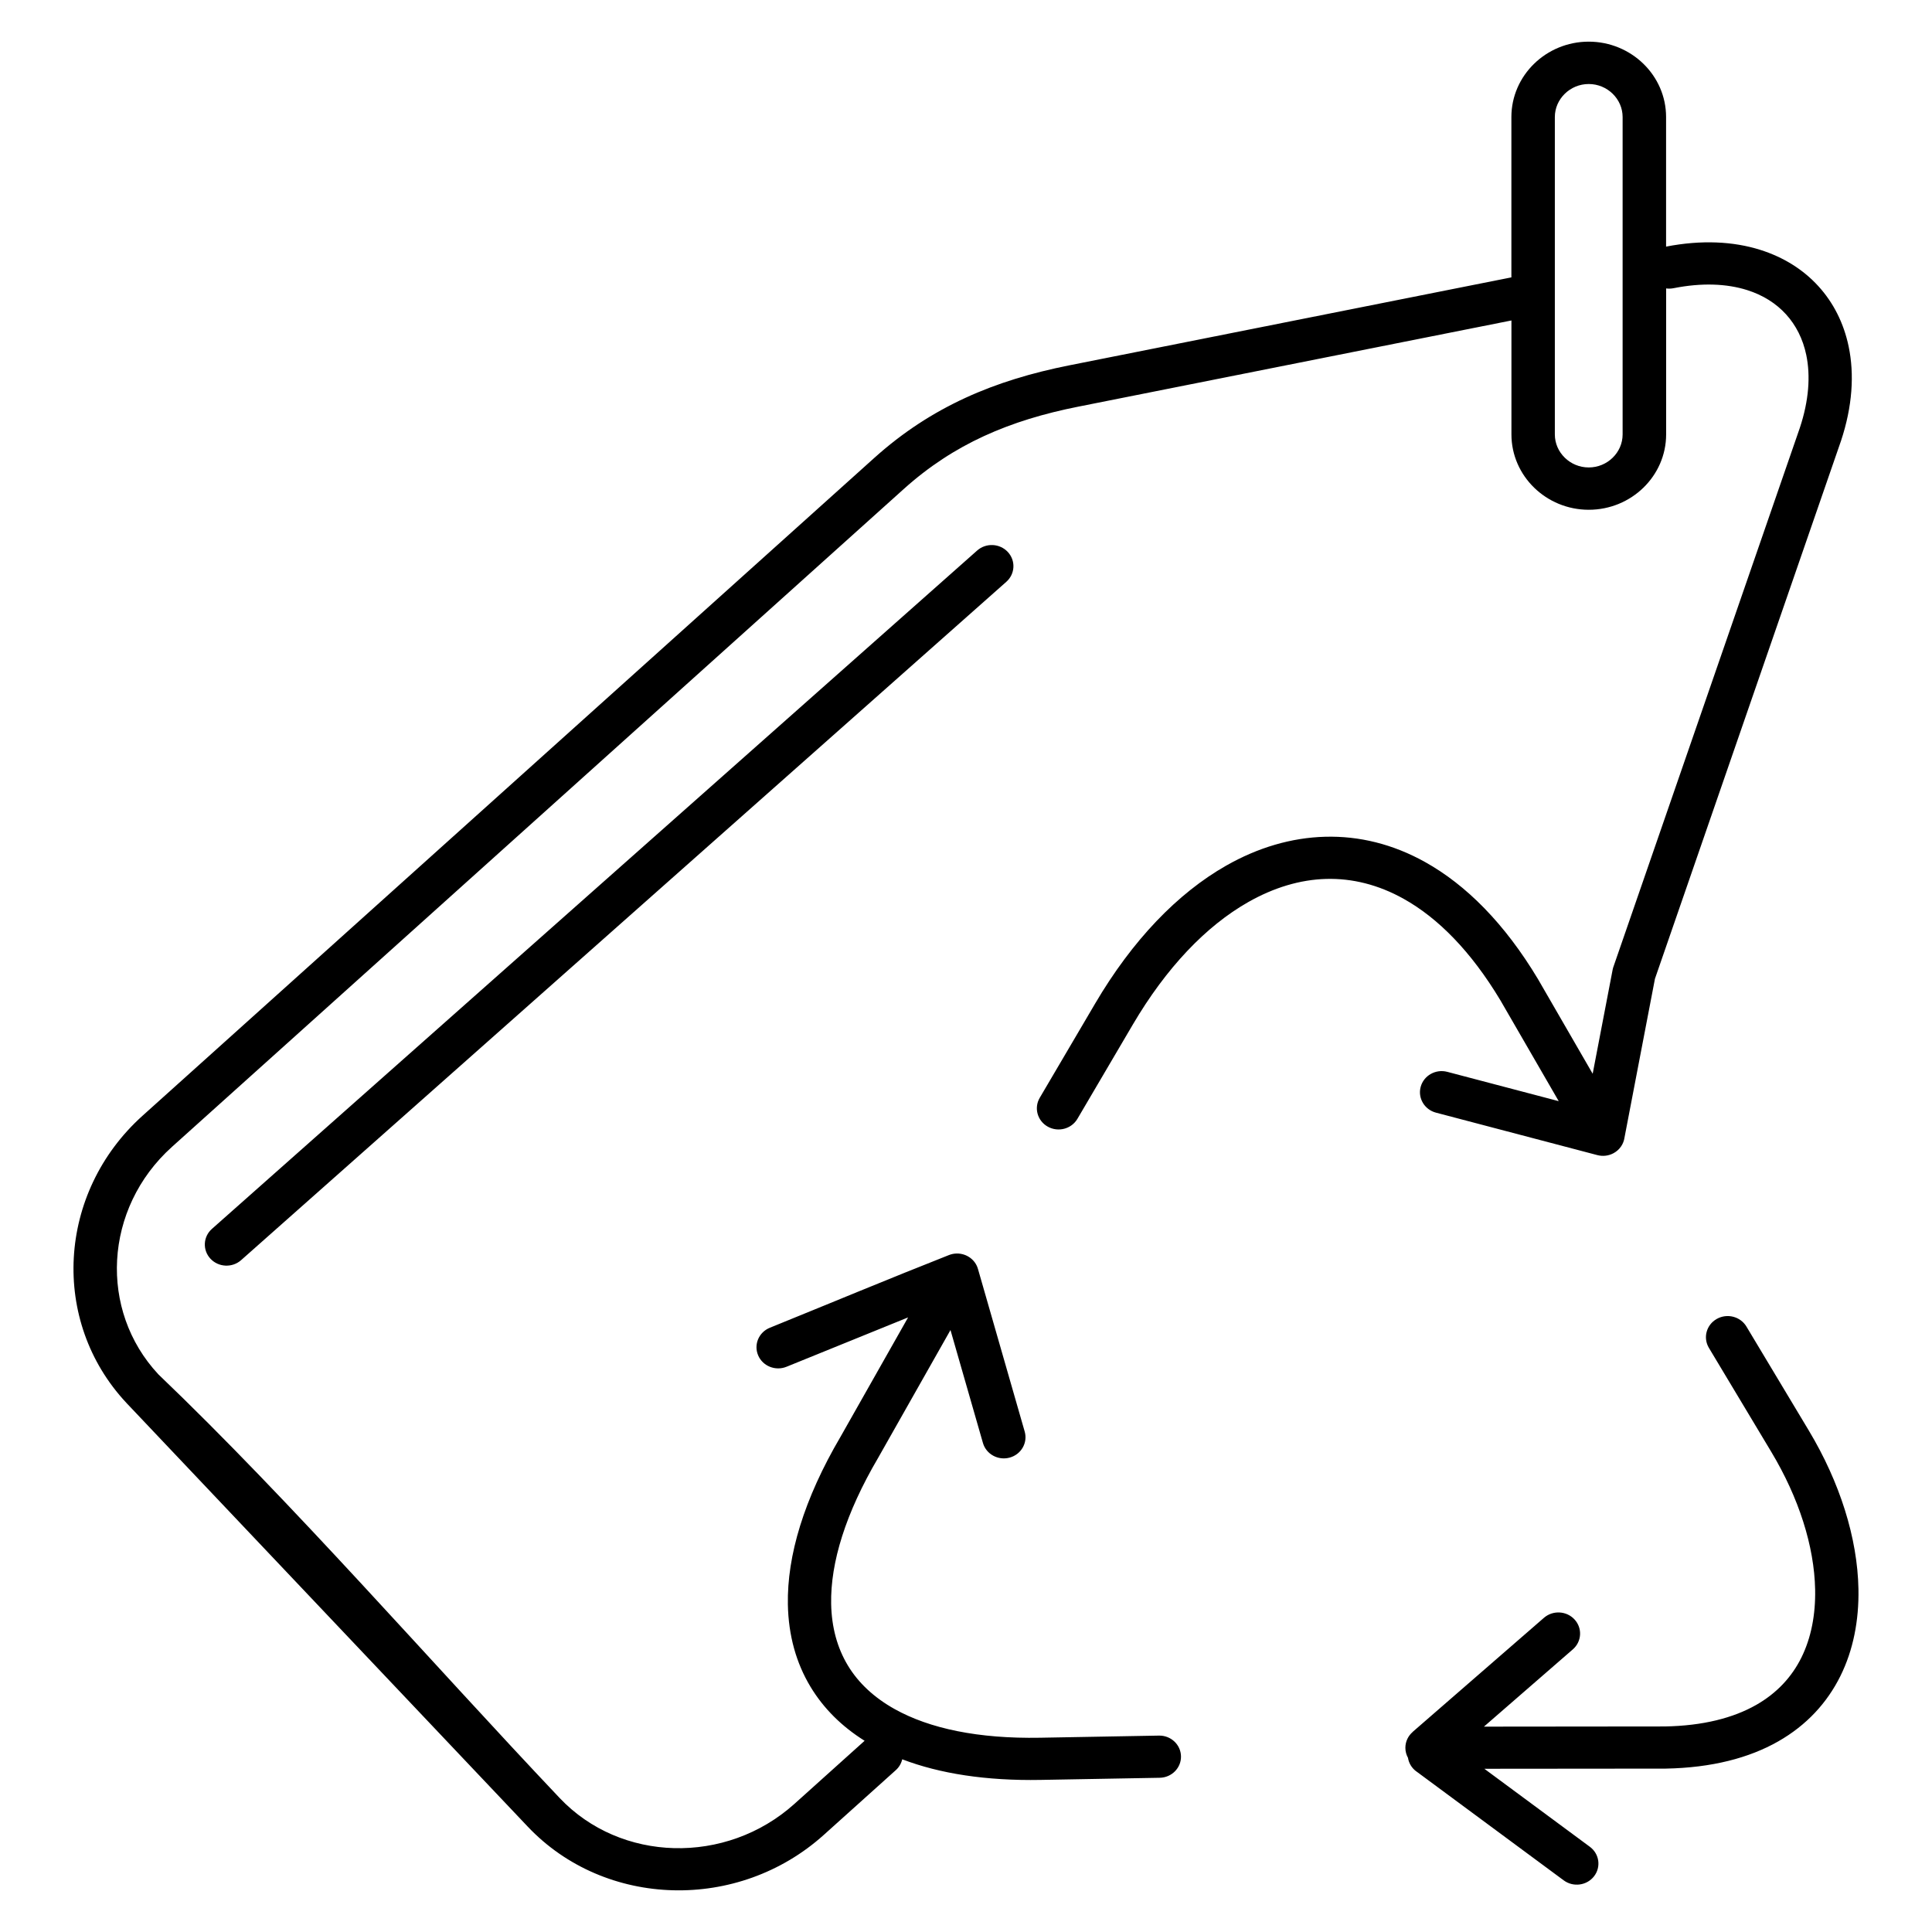
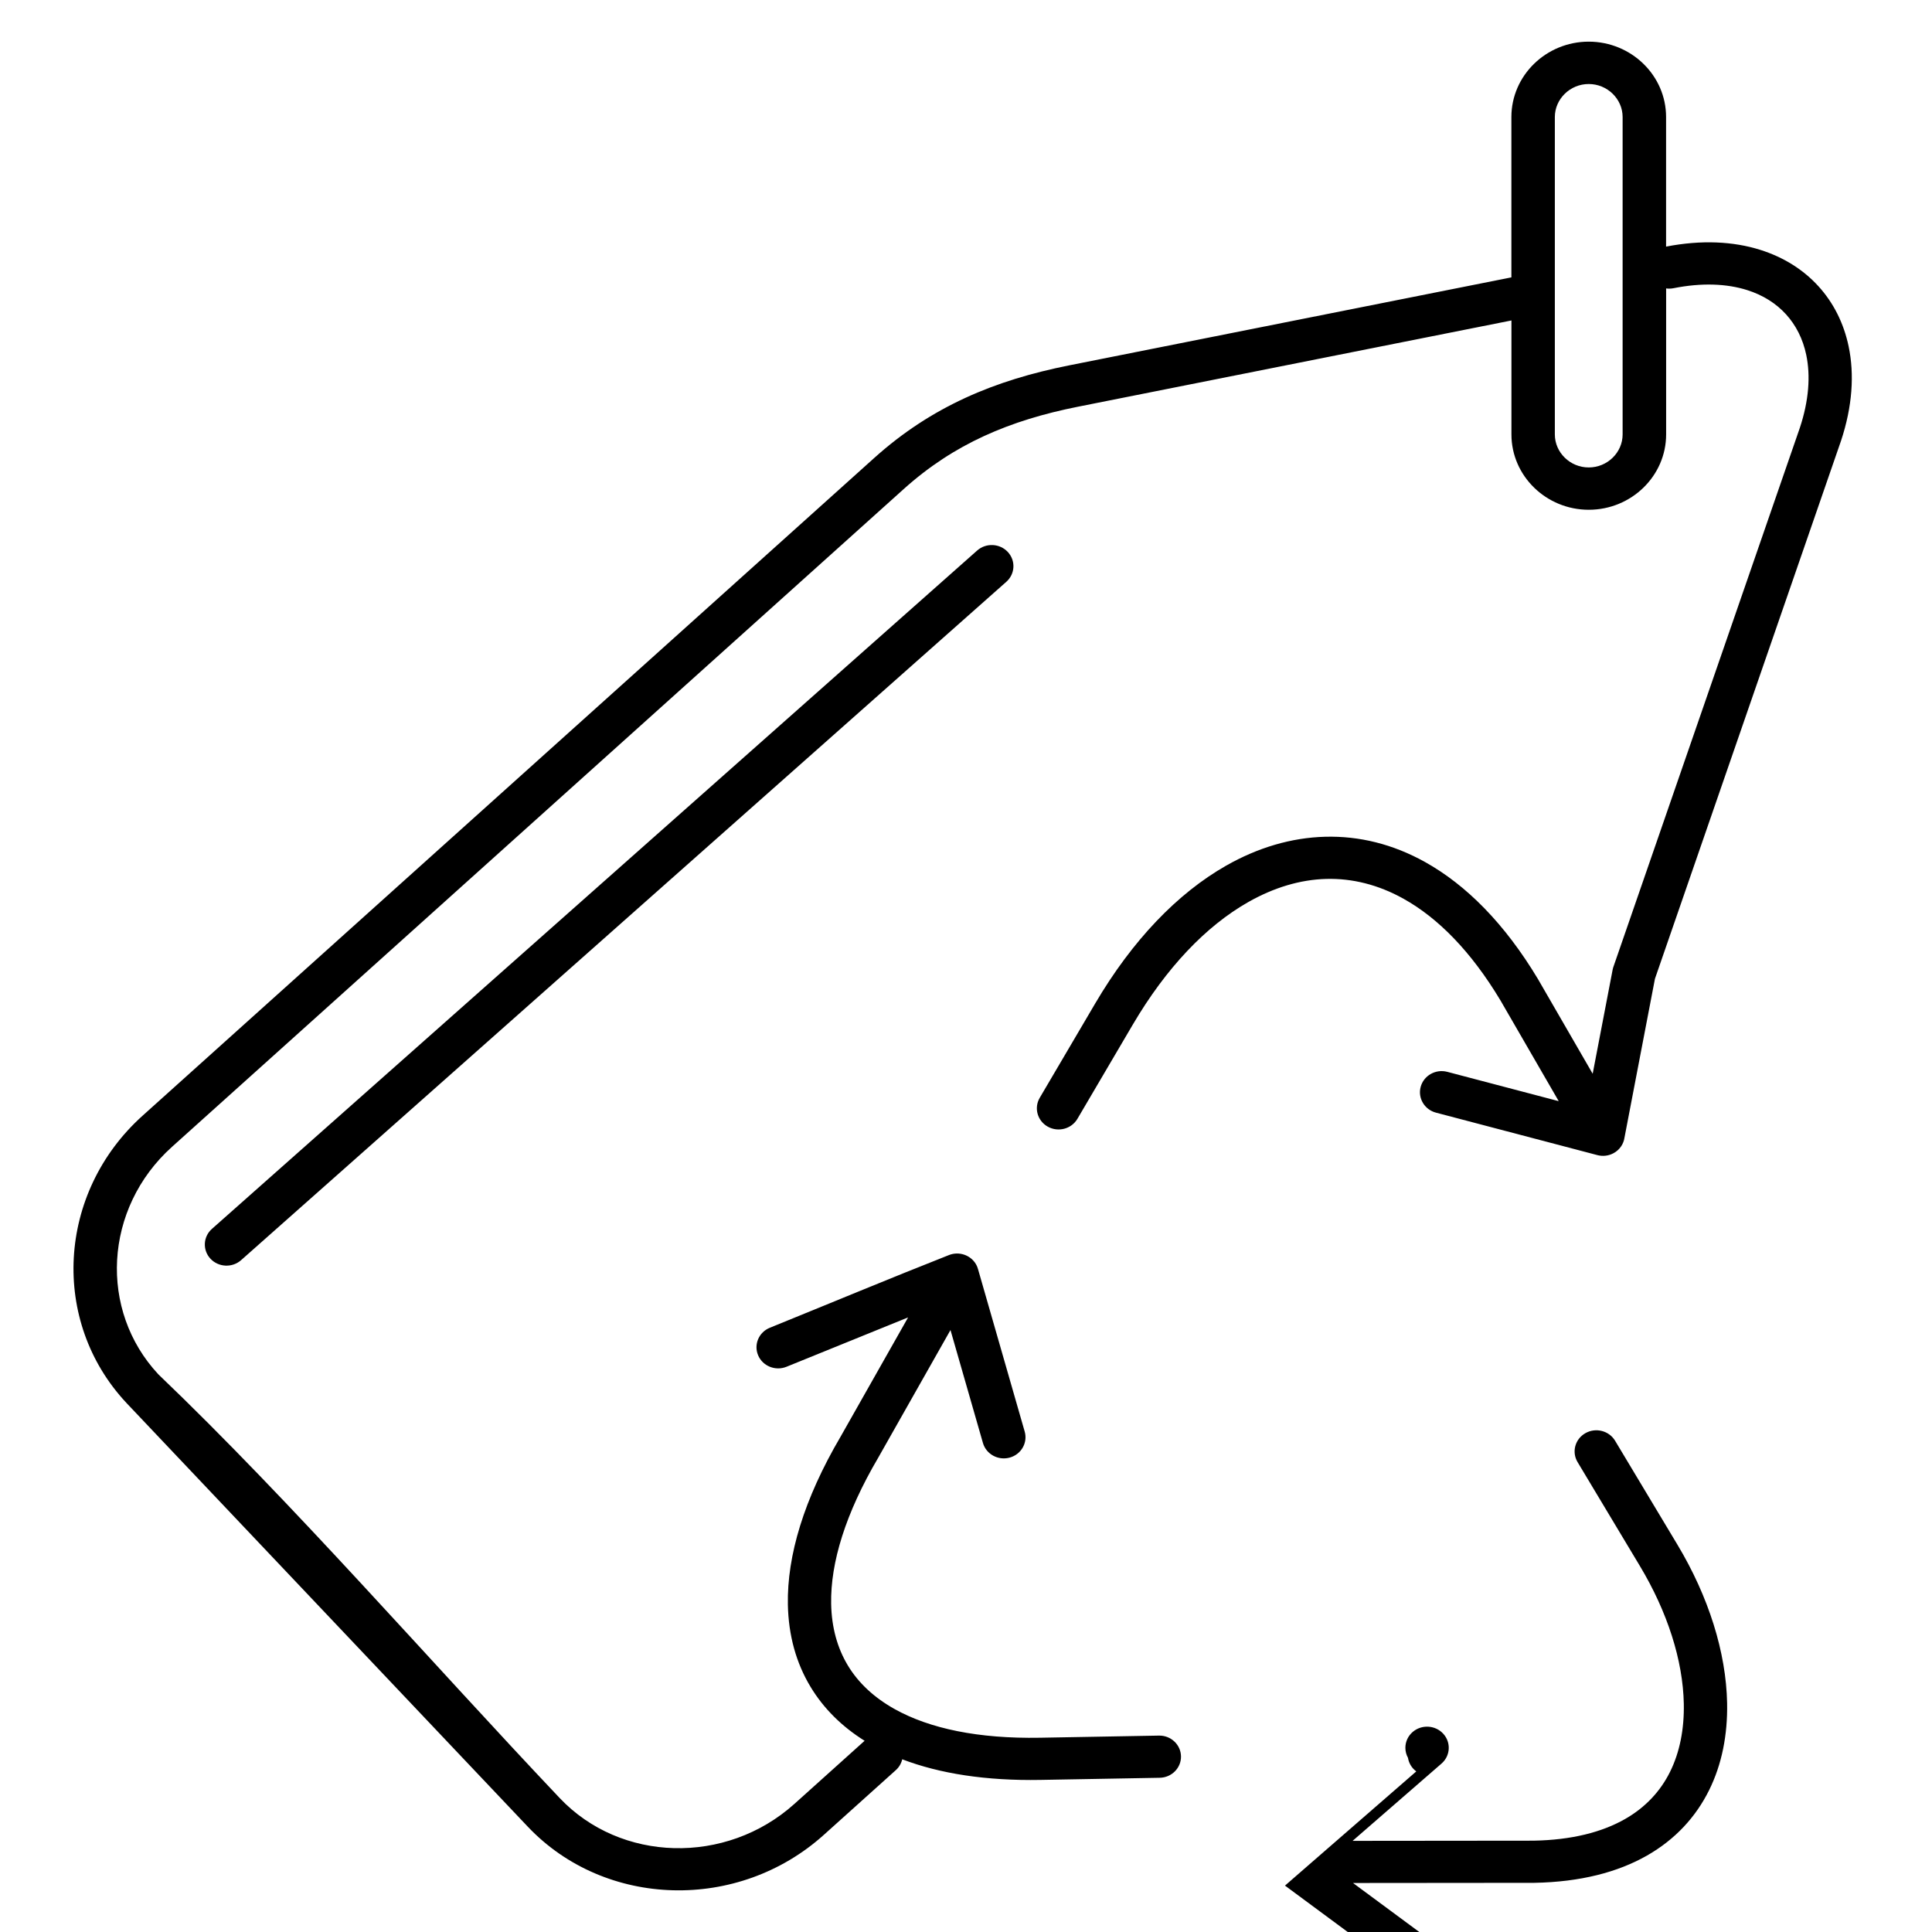
<svg xmlns="http://www.w3.org/2000/svg" fill="#000000" width="800px" height="800px" version="1.1" viewBox="144 144 512 512">
-   <path d="m519.33 613.44c-1.234-0.91-1.98-2.215-2.199-3.598-0.441-0.793-0.691-1.699-0.691-2.664 0-1.66 0.742-3.152 1.922-4.176l-0.012-0.012 34.816-30.258c2.375-2.055 6.012-1.852 8.121 0.461 2.113 2.312 1.898 5.856-0.473 7.91l-23.555 20.473 47.953-0.047c10.129-0.18 18.133-2.254 24.219-5.719 5.488-3.129 9.422-7.426 11.941-12.5 2.617-5.266 3.785-11.426 3.66-18.051-0.219-11.516-4.344-24.367-11.621-36.496l-16.531-27.559c-1.605-2.676-0.676-6.109 2.07-7.668 2.746-1.562 6.269-0.66 7.875 2.016l16.531 27.559c8.227 13.711 12.898 28.488 13.152 41.973 0.156 8.344-1.375 16.215-4.785 23.09-3.508 7.066-8.938 13.023-16.484 17.32-7.688 4.375-17.57 6.988-29.84 7.207l-48.031 0.043 27.965 20.676c2.519 1.863 3.016 5.367 1.102 7.824-1.914 2.457-5.508 2.938-8.031 1.074l-39.066-28.883zm-311.43-135.49c-2.348 2.082-5.984 1.914-8.121-0.371-2.137-2.289-1.965-5.828 0.383-7.91l202.79-179.77c2.348-2.082 5.984-1.914 8.121 0.371 2.137 2.289 1.965 5.828-0.383 7.91zm175.2 132.28c-0.246 1.078-0.82 2.094-1.719 2.894l-19.07 17.145c-11.328 10.188-25.785 15.047-39.961 14.672-14.254-0.375-28.227-6.027-38.488-16.863l-105.98-111.89-0.008 0.004c-0.152-0.148-0.293-0.305-0.422-0.461-10.07-10.789-14.645-24.668-13.898-38.395 0.754-13.809 6.891-27.473 18.234-37.668l193.89-174.3c7.578-6.816 15.574-11.98 24.191-15.945 8.523-3.922 17.629-6.641 27.535-8.613l117.13-23.305v-42.5c0-5.496 2.305-10.492 6.016-14.109 3.711-3.613 8.836-5.859 14.48-5.859s10.77 2.246 14.484 5.859c3.711 3.613 6.016 8.609 6.016 14.109v34.348c9.379-1.82 17.828-1.391 24.969 0.863 6.191 1.953 11.395 5.242 15.379 9.609 3.981 4.359 6.731 9.77 8.031 15.977 1.551 7.398 1.008 15.898-2.019 25.016l-49.309 142.56-8.074 42.105c-0.238 1.676-1.25 3.223-2.883 4.113-1.359 0.742-2.898 0.887-4.293 0.523l-42.762-11.25c-3.066-0.797-4.891-3.867-4.07-6.859 0.82-2.988 3.973-4.766 7.039-3.965l29.539 7.773-15.457-26.73c-7.781-12.965-16.523-21.812-25.645-26.898-6.707-3.746-13.633-5.453-20.512-5.269-6.914 0.184-13.914 2.293-20.734 6.176-11.129 6.336-21.656 17.348-30.527 32.434l-14.672 24.965c-1.578 2.688-5.094 3.621-7.852 2.082-2.758-1.535-3.715-4.961-2.137-7.648l14.676-24.965c9.891-16.828 21.871-29.246 34.711-36.555 8.449-4.809 17.316-7.426 26.266-7.664 8.984-0.238 17.934 1.938 26.496 6.719 10.832 6.043 21.035 16.242 29.875 30.977l14.512 25.113 5.293-27.598c0.066-0.344 0.164-0.672 0.289-0.988l49.309-142.56c2.406-7.238 2.871-13.809 1.707-19.367-0.883-4.211-2.723-7.856-5.375-10.762-2.648-2.902-6.129-5.098-10.297-6.41-5.418-1.707-12.004-1.984-19.492-0.496-0.668 0.133-1.332 0.148-1.969 0.059v38.695c0 5.5-2.305 10.492-6.016 14.105-3.711 3.617-8.84 5.859-14.484 5.859s-10.77-2.242-14.48-5.859c-3.711-3.613-6.016-8.609-6.016-14.105v-30.203l-114.83 22.848c-9.008 1.789-17.254 4.254-24.926 7.781-7.574 3.484-14.617 8.039-21.312 14.062l-193.89 174.3c-9.055 8.137-13.949 19.016-14.551 30-0.59 10.848 3.008 21.801 10.93 30.297 35.477 33.93 72.148 76.172 106.36 112.29 8.078 8.527 19.074 12.973 30.305 13.27 11.305 0.301 22.844-3.586 31.906-11.734l18.594-16.715c-6.106-3.82-10.91-8.625-14.332-14.301-3.816-6.324-5.848-13.648-6.004-21.812-0.242-12.93 4.273-27.977 13.941-44.43l17.922-31.656-32.227 13.082c-2.934 1.184-6.297-0.168-7.512-3.023-1.219-2.856 0.172-6.133 3.106-7.32 15.812-6.418 31.641-13.023 47.512-19.281 2.621-1.004 5.555-0.004 6.996 2.266 0.18 0.285 0.328 0.582 0.457 0.895 0.086 0.207 0.156 0.422 0.211 0.637l12.355 42.996c0.855 2.977-0.926 6.066-3.981 6.902-3.055 0.836-6.231-0.902-7.086-3.883l-8.598-29.922-19.172 33.867c-8.625 14.68-12.66 27.77-12.453 38.691 0.117 6.188 1.617 11.672 4.426 16.332 2.789 4.621 6.949 8.516 12.41 11.562 9.281 5.18 22.215 7.883 38.504 7.59l31.547-0.566c3.168-0.051 5.777 2.414 5.824 5.5 0.051 3.086-2.477 5.625-5.644 5.676l-31.547 0.566c-14.445 0.262-26.738-1.66-36.684-5.461zm188.27-441.39c-1.633-1.59-3.875-2.574-6.34-2.574s-4.707 0.984-6.336 2.574c-1.629 1.59-2.644 3.773-2.644 6.176v84.117c0 2.398 1.012 4.586 2.644 6.172 1.629 1.59 3.871 2.574 6.336 2.574s4.711-0.984 6.34-2.574c1.629-1.586 2.641-3.773 2.641-6.172v-84.117c0-2.402-1.012-4.586-2.641-6.176z" />
+   <path d="m519.33 613.44c-1.234-0.91-1.98-2.215-2.199-3.598-0.441-0.793-0.691-1.699-0.691-2.664 0-1.66 0.742-3.152 1.922-4.176c2.375-2.055 6.012-1.852 8.121 0.461 2.113 2.312 1.898 5.856-0.473 7.91l-23.555 20.473 47.953-0.047c10.129-0.18 18.133-2.254 24.219-5.719 5.488-3.129 9.422-7.426 11.941-12.5 2.617-5.266 3.785-11.426 3.66-18.051-0.219-11.516-4.344-24.367-11.621-36.496l-16.531-27.559c-1.605-2.676-0.676-6.109 2.07-7.668 2.746-1.562 6.269-0.66 7.875 2.016l16.531 27.559c8.227 13.711 12.898 28.488 13.152 41.973 0.156 8.344-1.375 16.215-4.785 23.09-3.508 7.066-8.938 13.023-16.484 17.32-7.688 4.375-17.57 6.988-29.84 7.207l-48.031 0.043 27.965 20.676c2.519 1.863 3.016 5.367 1.102 7.824-1.914 2.457-5.508 2.938-8.031 1.074l-39.066-28.883zm-311.43-135.49c-2.348 2.082-5.984 1.914-8.121-0.371-2.137-2.289-1.965-5.828 0.383-7.91l202.79-179.77c2.348-2.082 5.984-1.914 8.121 0.371 2.137 2.289 1.965 5.828-0.383 7.91zm175.2 132.28c-0.246 1.078-0.82 2.094-1.719 2.894l-19.07 17.145c-11.328 10.188-25.785 15.047-39.961 14.672-14.254-0.375-28.227-6.027-38.488-16.863l-105.98-111.89-0.008 0.004c-0.152-0.148-0.293-0.305-0.422-0.461-10.07-10.789-14.645-24.668-13.898-38.395 0.754-13.809 6.891-27.473 18.234-37.668l193.89-174.3c7.578-6.816 15.574-11.98 24.191-15.945 8.523-3.922 17.629-6.641 27.535-8.613l117.13-23.305v-42.5c0-5.496 2.305-10.492 6.016-14.109 3.711-3.613 8.836-5.859 14.48-5.859s10.77 2.246 14.484 5.859c3.711 3.613 6.016 8.609 6.016 14.109v34.348c9.379-1.82 17.828-1.391 24.969 0.863 6.191 1.953 11.395 5.242 15.379 9.609 3.981 4.359 6.731 9.77 8.031 15.977 1.551 7.398 1.008 15.898-2.019 25.016l-49.309 142.56-8.074 42.105c-0.238 1.676-1.25 3.223-2.883 4.113-1.359 0.742-2.898 0.887-4.293 0.523l-42.762-11.25c-3.066-0.797-4.891-3.867-4.07-6.859 0.82-2.988 3.973-4.766 7.039-3.965l29.539 7.773-15.457-26.73c-7.781-12.965-16.523-21.812-25.645-26.898-6.707-3.746-13.633-5.453-20.512-5.269-6.914 0.184-13.914 2.293-20.734 6.176-11.129 6.336-21.656 17.348-30.527 32.434l-14.672 24.965c-1.578 2.688-5.094 3.621-7.852 2.082-2.758-1.535-3.715-4.961-2.137-7.648l14.676-24.965c9.891-16.828 21.871-29.246 34.711-36.555 8.449-4.809 17.316-7.426 26.266-7.664 8.984-0.238 17.934 1.938 26.496 6.719 10.832 6.043 21.035 16.242 29.875 30.977l14.512 25.113 5.293-27.598c0.066-0.344 0.164-0.672 0.289-0.988l49.309-142.56c2.406-7.238 2.871-13.809 1.707-19.367-0.883-4.211-2.723-7.856-5.375-10.762-2.648-2.902-6.129-5.098-10.297-6.41-5.418-1.707-12.004-1.984-19.492-0.496-0.668 0.133-1.332 0.148-1.969 0.059v38.695c0 5.5-2.305 10.492-6.016 14.105-3.711 3.617-8.84 5.859-14.484 5.859s-10.77-2.242-14.48-5.859c-3.711-3.613-6.016-8.609-6.016-14.105v-30.203l-114.83 22.848c-9.008 1.789-17.254 4.254-24.926 7.781-7.574 3.484-14.617 8.039-21.312 14.062l-193.89 174.3c-9.055 8.137-13.949 19.016-14.551 30-0.59 10.848 3.008 21.801 10.93 30.297 35.477 33.93 72.148 76.172 106.36 112.29 8.078 8.527 19.074 12.973 30.305 13.27 11.305 0.301 22.844-3.586 31.906-11.734l18.594-16.715c-6.106-3.82-10.91-8.625-14.332-14.301-3.816-6.324-5.848-13.648-6.004-21.812-0.242-12.93 4.273-27.977 13.941-44.43l17.922-31.656-32.227 13.082c-2.934 1.184-6.297-0.168-7.512-3.023-1.219-2.856 0.172-6.133 3.106-7.32 15.812-6.418 31.641-13.023 47.512-19.281 2.621-1.004 5.555-0.004 6.996 2.266 0.18 0.285 0.328 0.582 0.457 0.895 0.086 0.207 0.156 0.422 0.211 0.637l12.355 42.996c0.855 2.977-0.926 6.066-3.981 6.902-3.055 0.836-6.231-0.902-7.086-3.883l-8.598-29.922-19.172 33.867c-8.625 14.68-12.66 27.77-12.453 38.691 0.117 6.188 1.617 11.672 4.426 16.332 2.789 4.621 6.949 8.516 12.41 11.562 9.281 5.18 22.215 7.883 38.504 7.59l31.547-0.566c3.168-0.051 5.777 2.414 5.824 5.5 0.051 3.086-2.477 5.625-5.644 5.676l-31.547 0.566c-14.445 0.262-26.738-1.66-36.684-5.461zm188.27-441.39c-1.633-1.59-3.875-2.574-6.34-2.574s-4.707 0.984-6.336 2.574c-1.629 1.59-2.644 3.773-2.644 6.176v84.117c0 2.398 1.012 4.586 2.644 6.172 1.629 1.59 3.871 2.574 6.336 2.574s4.711-0.984 6.34-2.574c1.629-1.586 2.641-3.773 2.641-6.172v-84.117c0-2.402-1.012-4.586-2.641-6.176z" />
</svg>